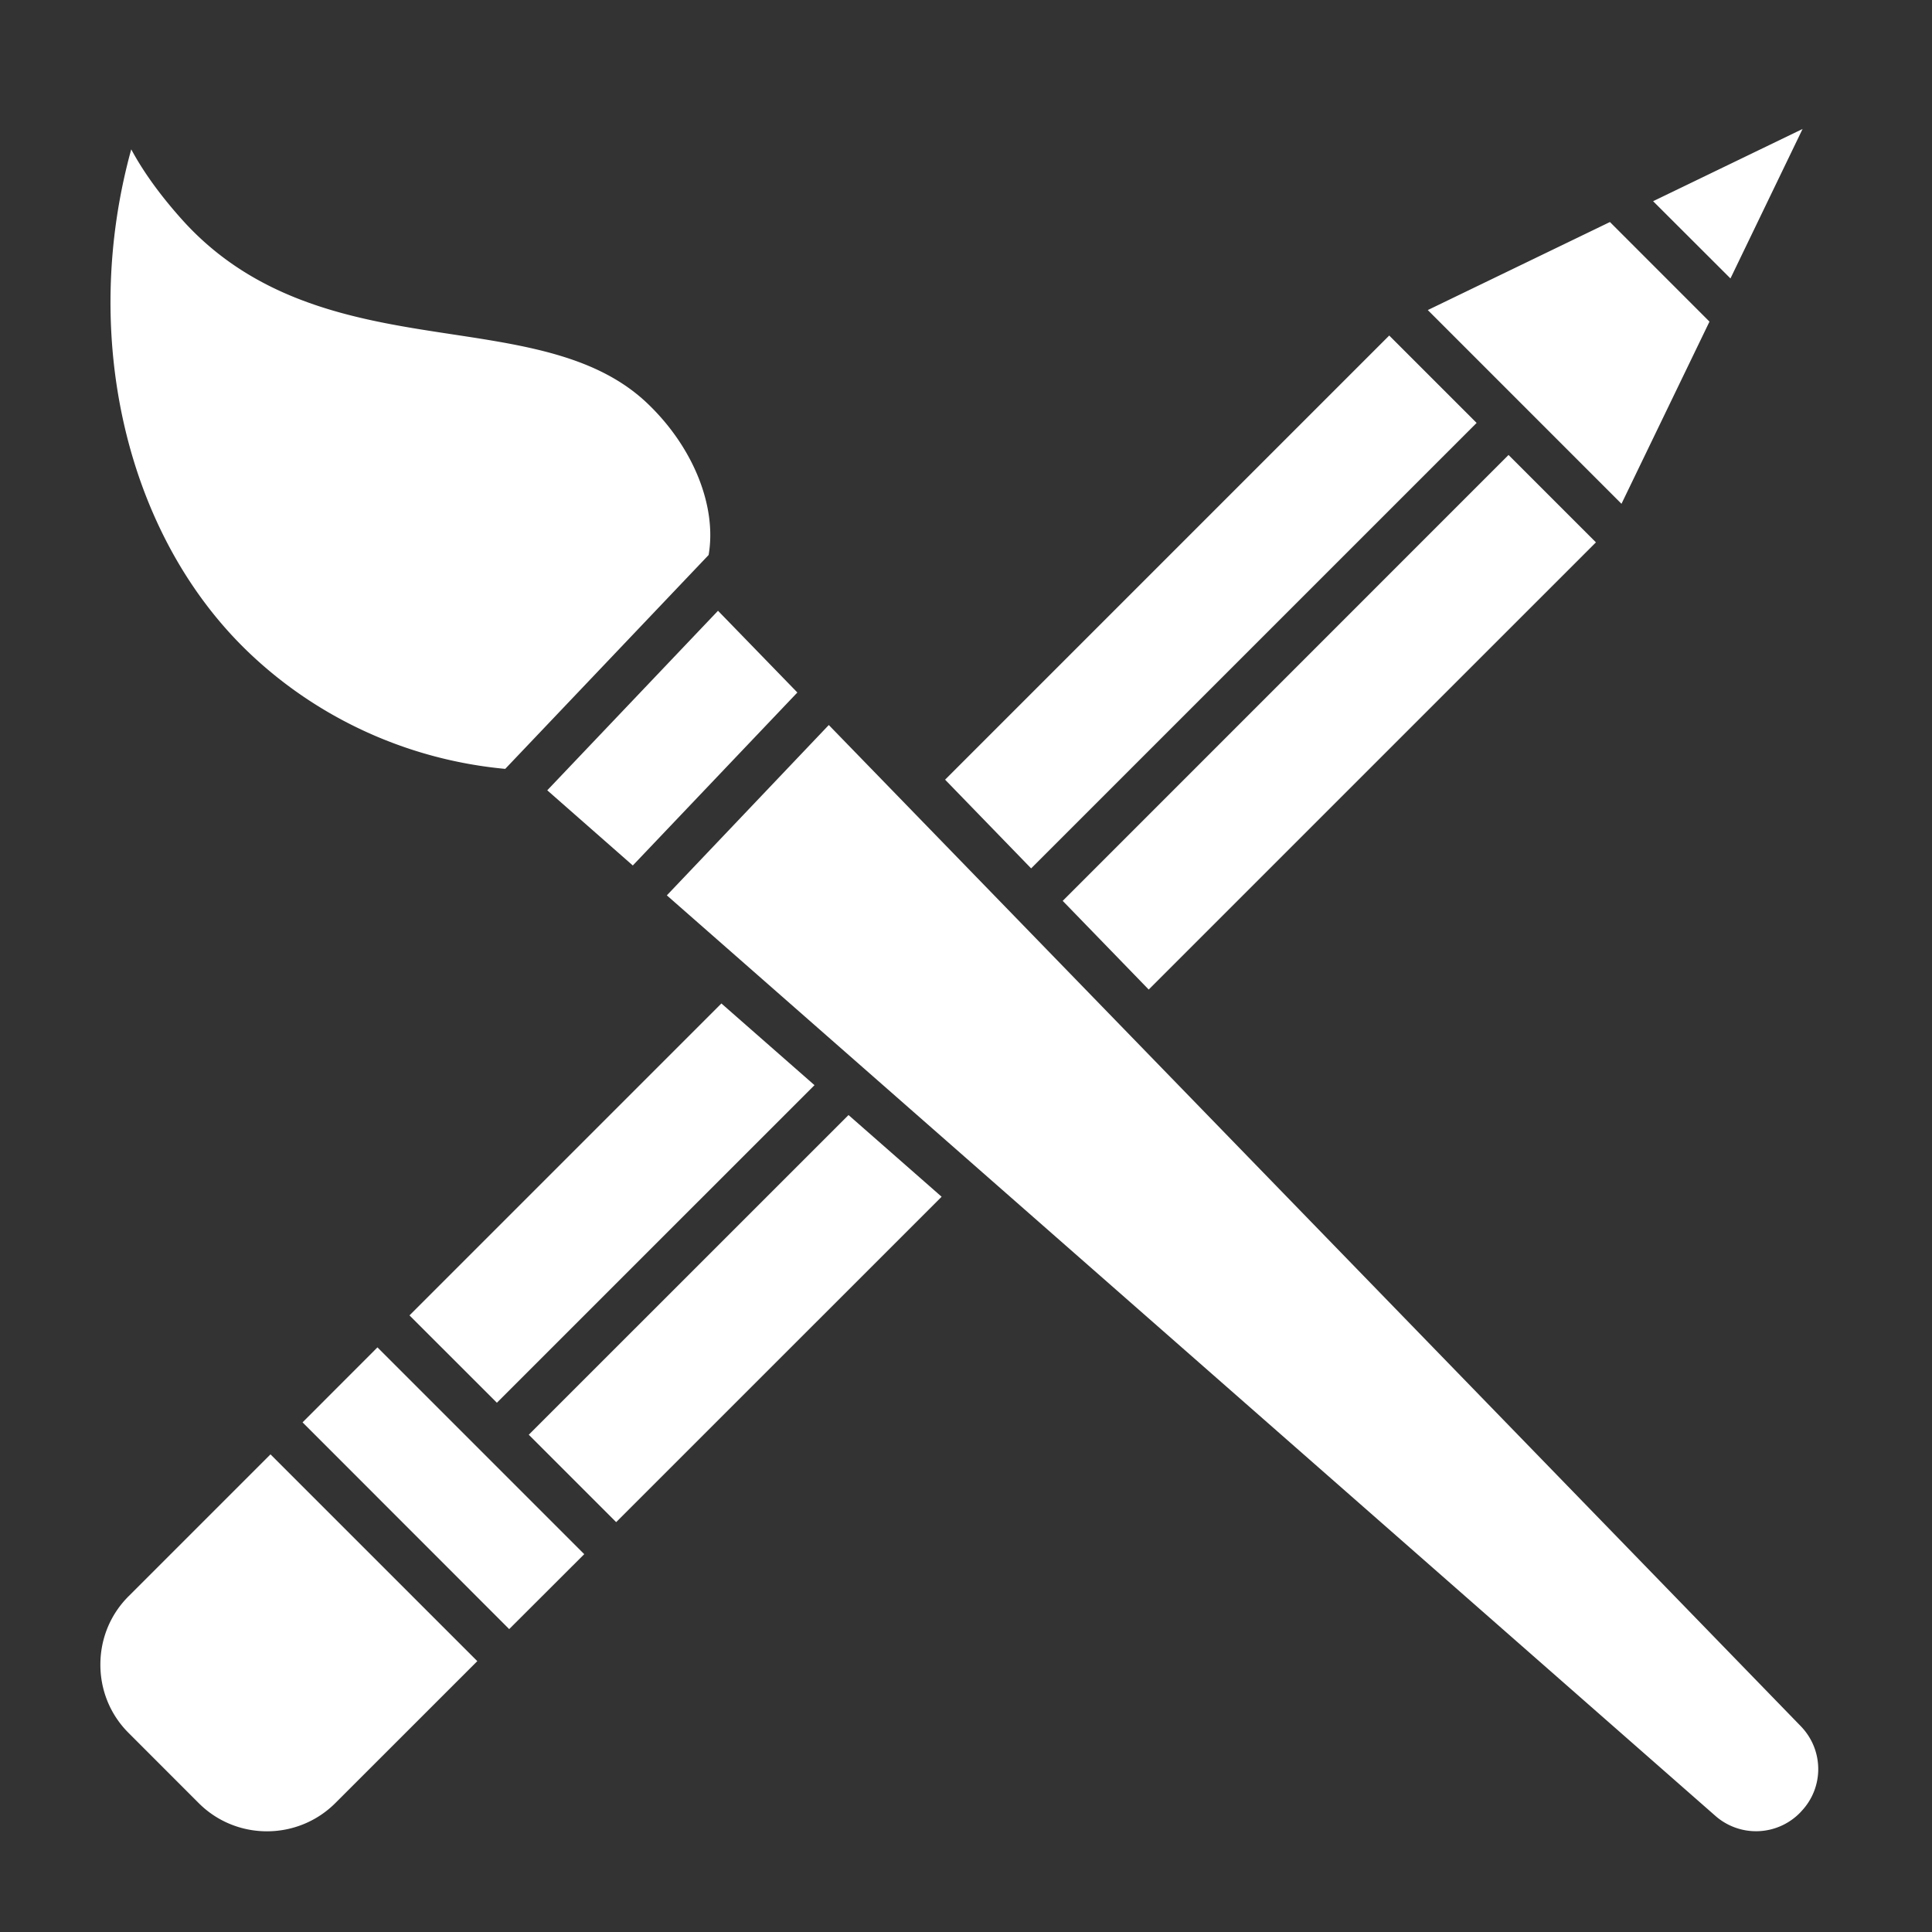
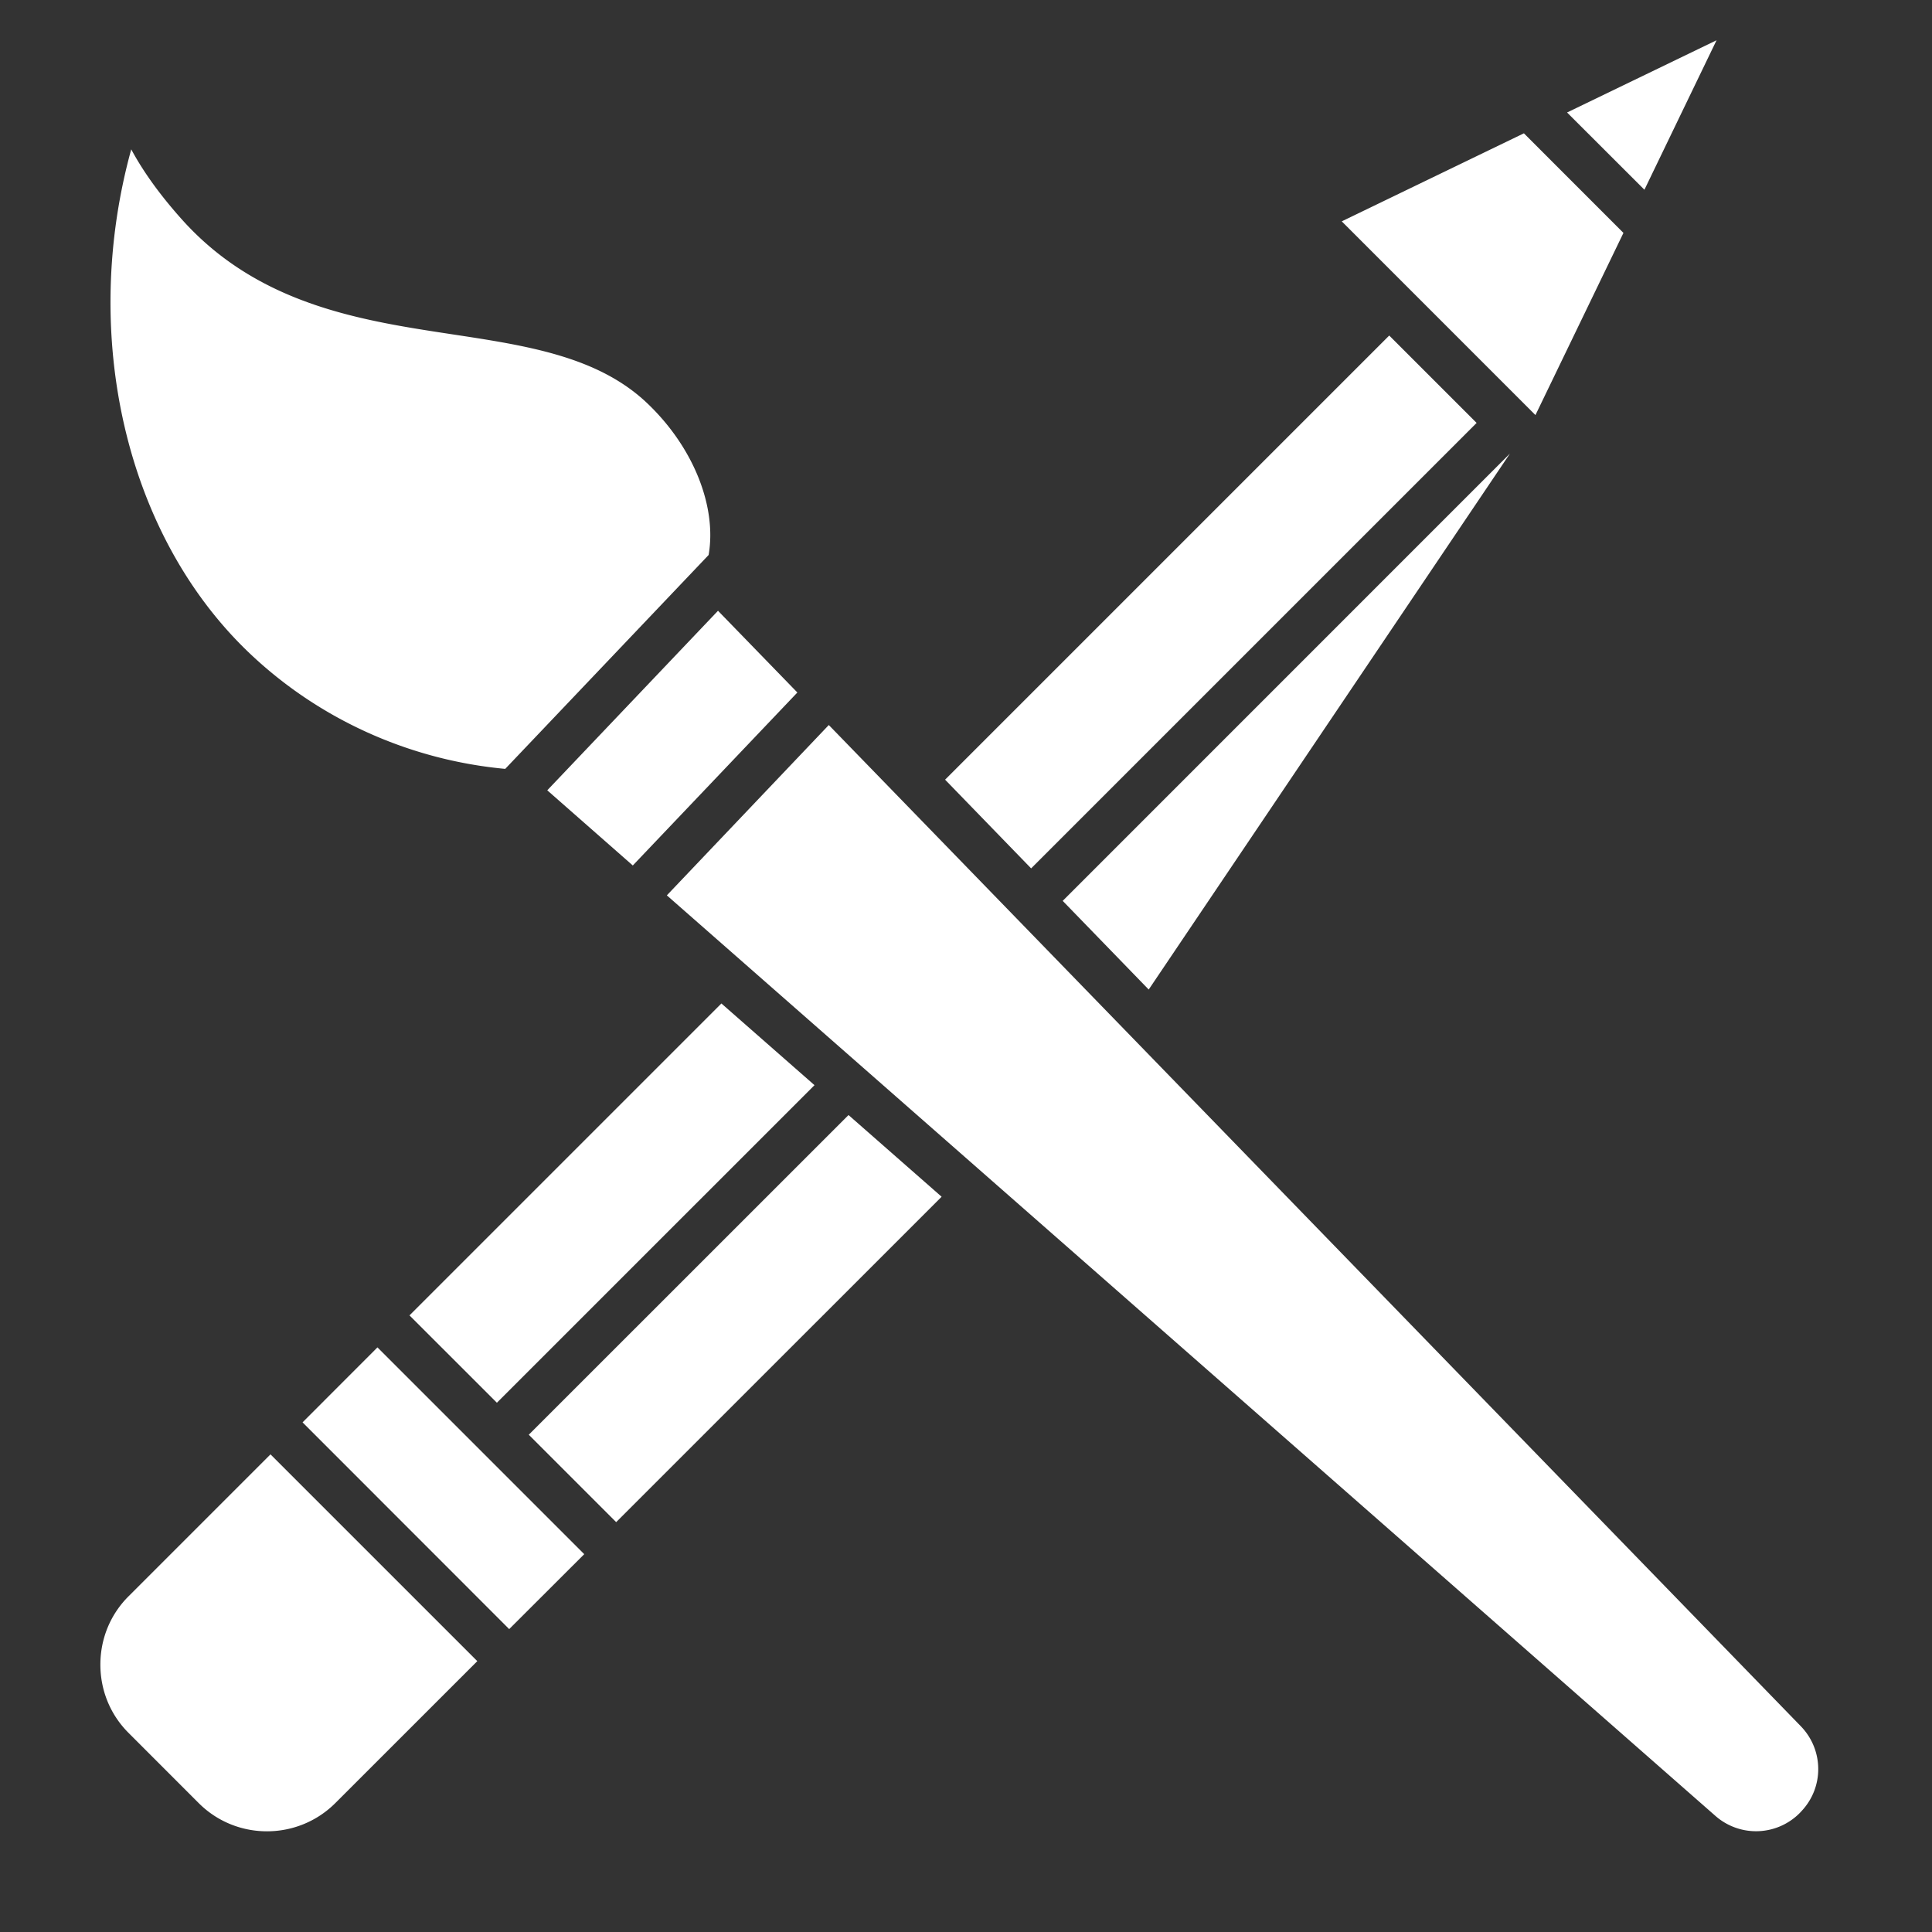
<svg xmlns="http://www.w3.org/2000/svg" version="1.1" width="512" height="512" x="0" y="0" viewBox="0 0 512 512" style="enable-background:new 0 0 512 512" xml:space="preserve">
  <rect x="0" y="0" width="512" height="512" fill="#333333" stroke="none" />
  <g>
-     <path fill-rule="evenodd" d="M187.79 147.08c2.21-12.76-3.96-28.51-16.25-40.2-13.03-12.41-31.85-15.27-51.74-18.29-24.05-3.65-51.33-7.79-71.63-30.47-5.72-6.4-10.17-12.55-13.39-18.54-13.56 49.13-1.63 102.15 31.32 133.5 18.42 17.52 42.39 28.33 67.79 30.68zm-61.3 293.14-54.81-54.8-37.61 37.61c-4.82 4.81-7.47 11.24-7.47 18.11 0 6.86 2.65 13.29 7.47 18.1l18.58 18.59c9.96 9.98 26.22 9.98 36.22 0zm28.34-28.35-19.89 19.86-54.76-54.79 19.85-19.87zm-23.15-40.13 84.17-84.16-24.67-21.65-82.66 82.66zm117.86-54.59-24.67-21.65-84.74 84.72 23.16 23.16zm23.72-87.02 118.06-118.05-23.16-23.16-117.7 117.7zm149.68-86.4L304.42 262.24l-22.79-23.5 118.15-118.17zm15.15-90.41 20.5 20.47 19.11-39.61zm-59.71 28.85 48.27-23.33 26.38 26.39-23.32 48.28zM167.7 229.36l-22.67-19.92 45.25-47.58 21.03 21.66zm51.94-37.22 257.57 265.3c6.13 6.31 6.21 16.25.12 22.62l-.12.14a16.304 16.304 0 0 1-22.62 1.02L176.72 237.28z" clip-rule="evenodd" fill="#ffffff" opacity="1" data-original="#000000" />
+     <path fill-rule="evenodd" d="M187.79 147.08c2.21-12.76-3.96-28.51-16.25-40.2-13.03-12.41-31.85-15.27-51.74-18.29-24.05-3.65-51.33-7.79-71.63-30.47-5.72-6.4-10.17-12.55-13.39-18.54-13.56 49.13-1.63 102.15 31.32 133.5 18.42 17.52 42.39 28.33 67.79 30.68zm-61.3 293.14-54.81-54.8-37.61 37.61c-4.82 4.81-7.47 11.24-7.47 18.11 0 6.86 2.65 13.29 7.47 18.1l18.58 18.59c9.96 9.98 26.22 9.98 36.22 0zm28.34-28.35-19.89 19.86-54.76-54.79 19.85-19.87zm-23.15-40.13 84.17-84.16-24.67-21.65-82.66 82.66zm117.86-54.59-24.67-21.65-84.74 84.72 23.16 23.16zm23.72-87.02 118.06-118.05-23.16-23.16-117.7 117.7m149.68-86.4L304.42 262.24l-22.79-23.5 118.15-118.17zm15.15-90.41 20.5 20.47 19.11-39.61zm-59.71 28.85 48.27-23.33 26.38 26.39-23.32 48.28zM167.7 229.36l-22.67-19.92 45.25-47.58 21.03 21.66zm51.94-37.22 257.57 265.3c6.13 6.31 6.21 16.25.12 22.62l-.12.14a16.304 16.304 0 0 1-22.62 1.02L176.72 237.28z" clip-rule="evenodd" fill="#ffffff" opacity="1" data-original="#000000" />
  </g>
</svg>